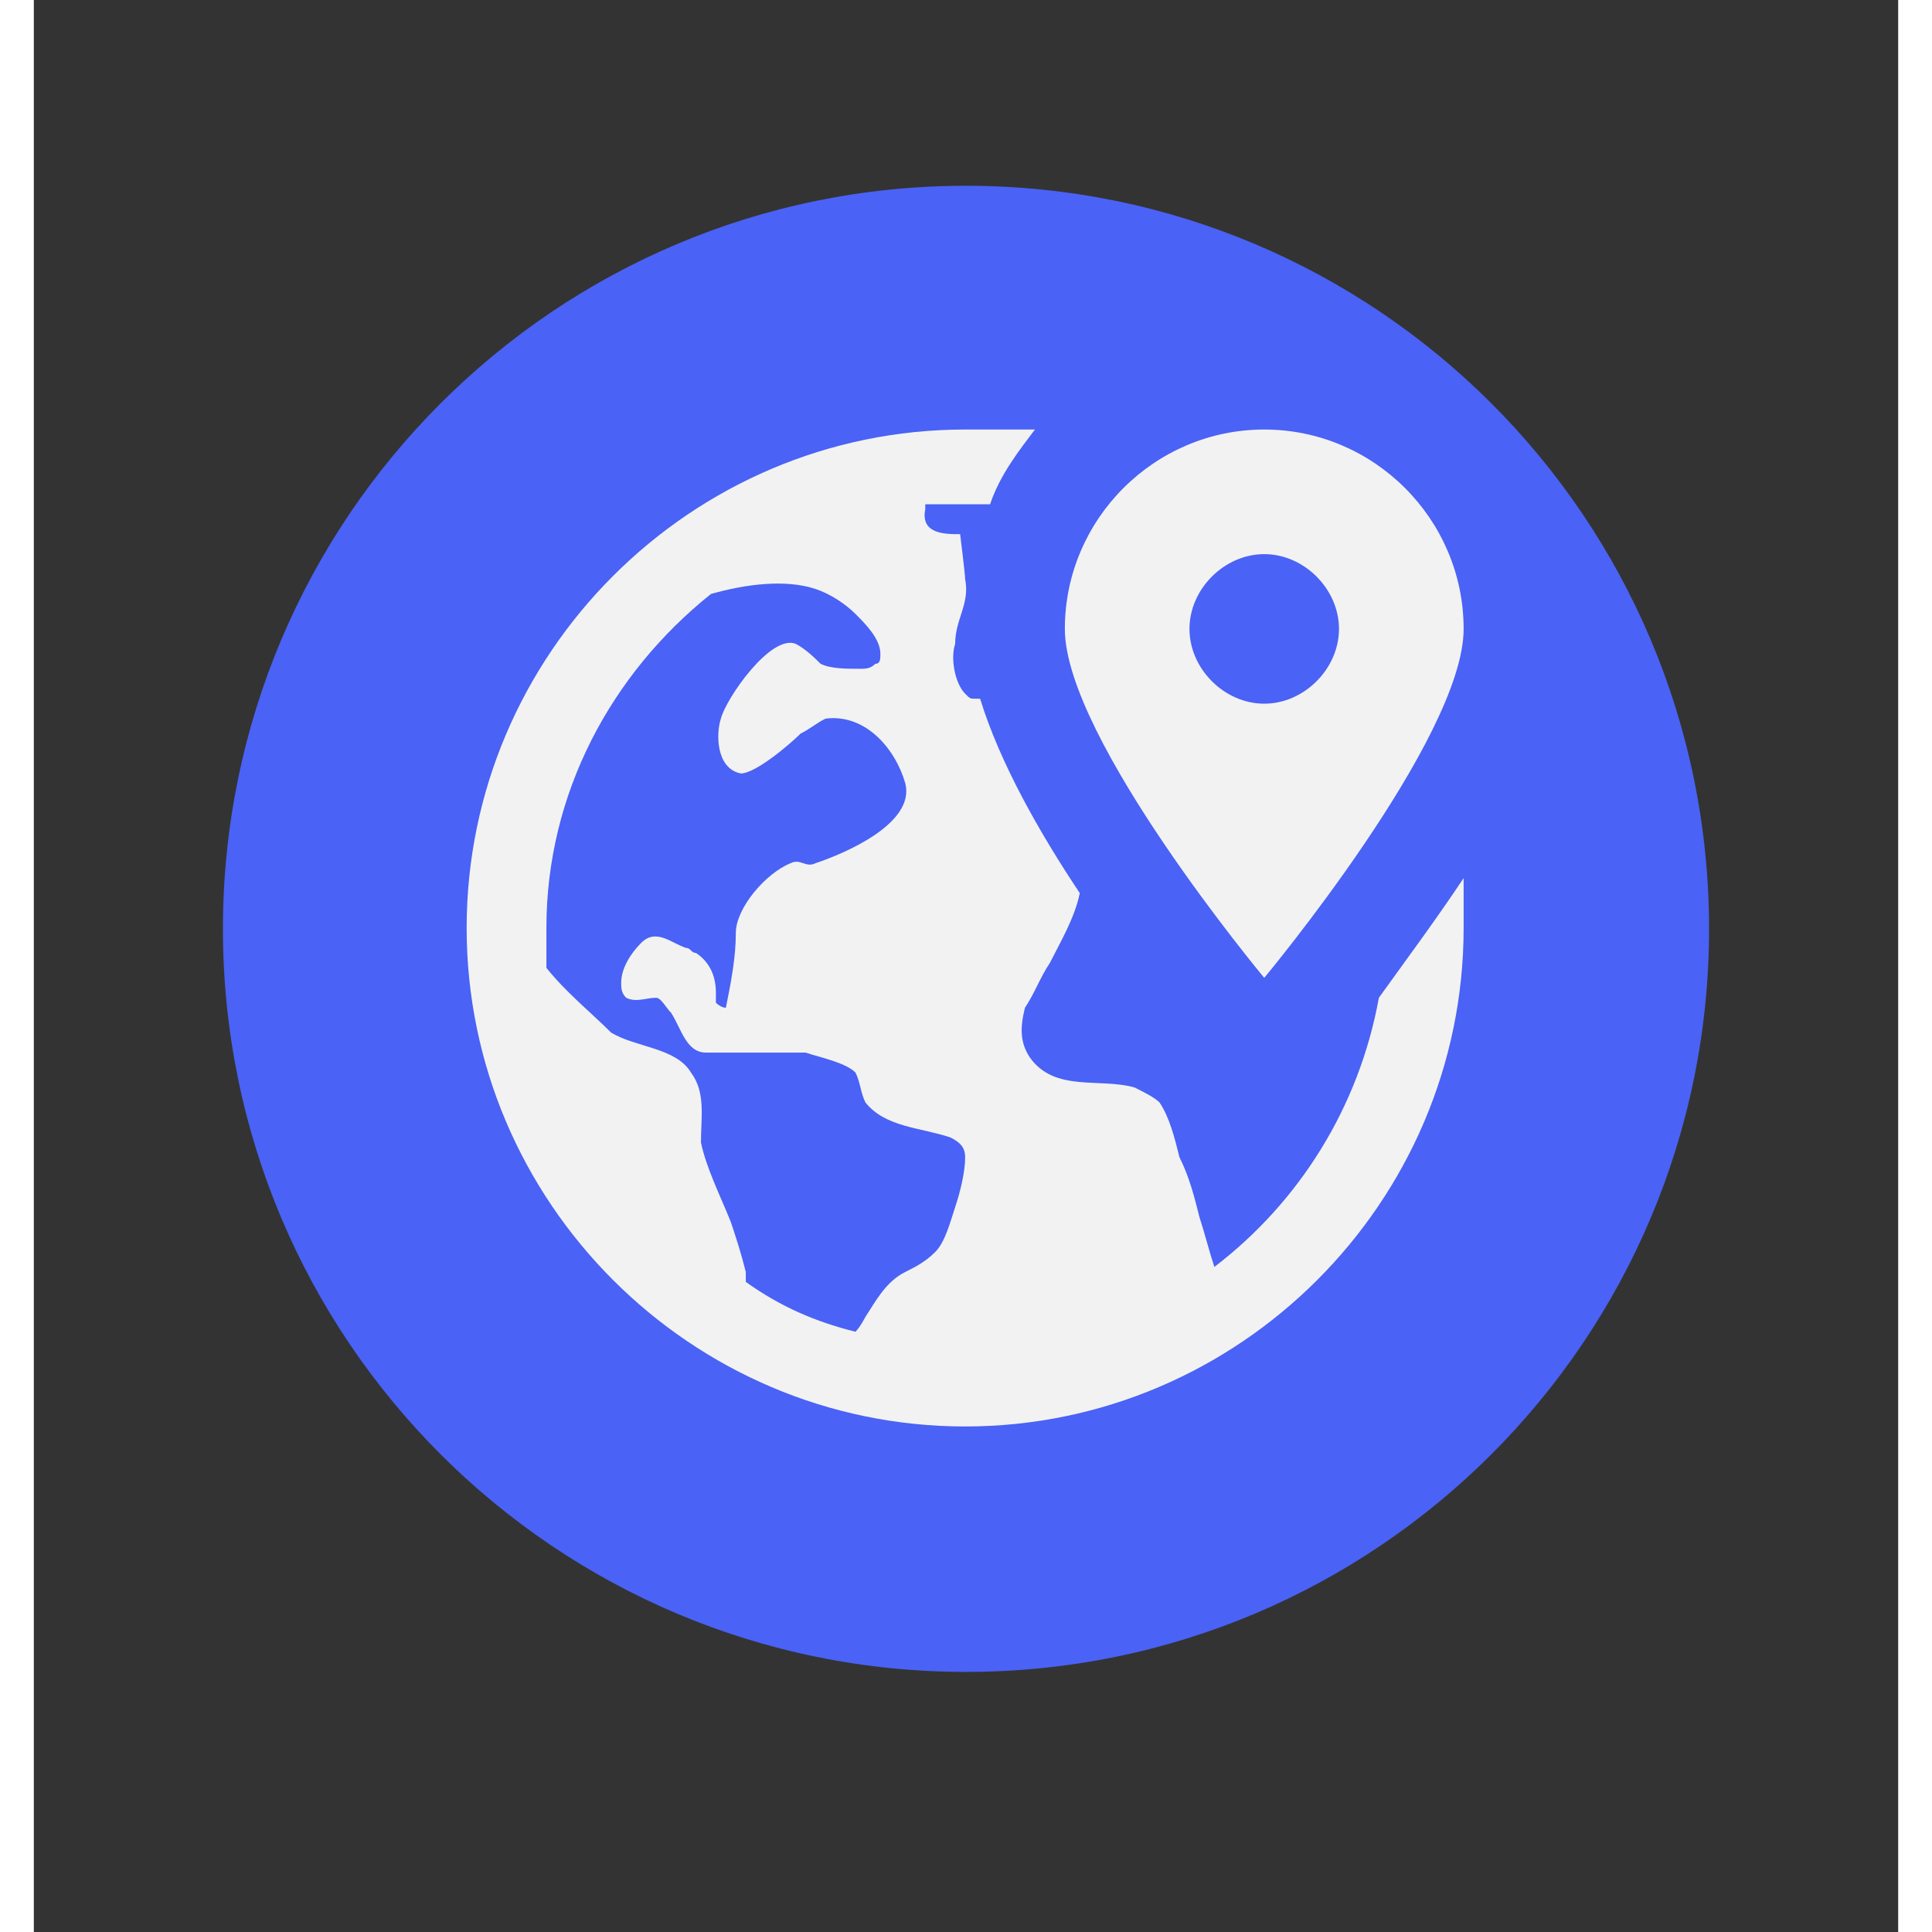
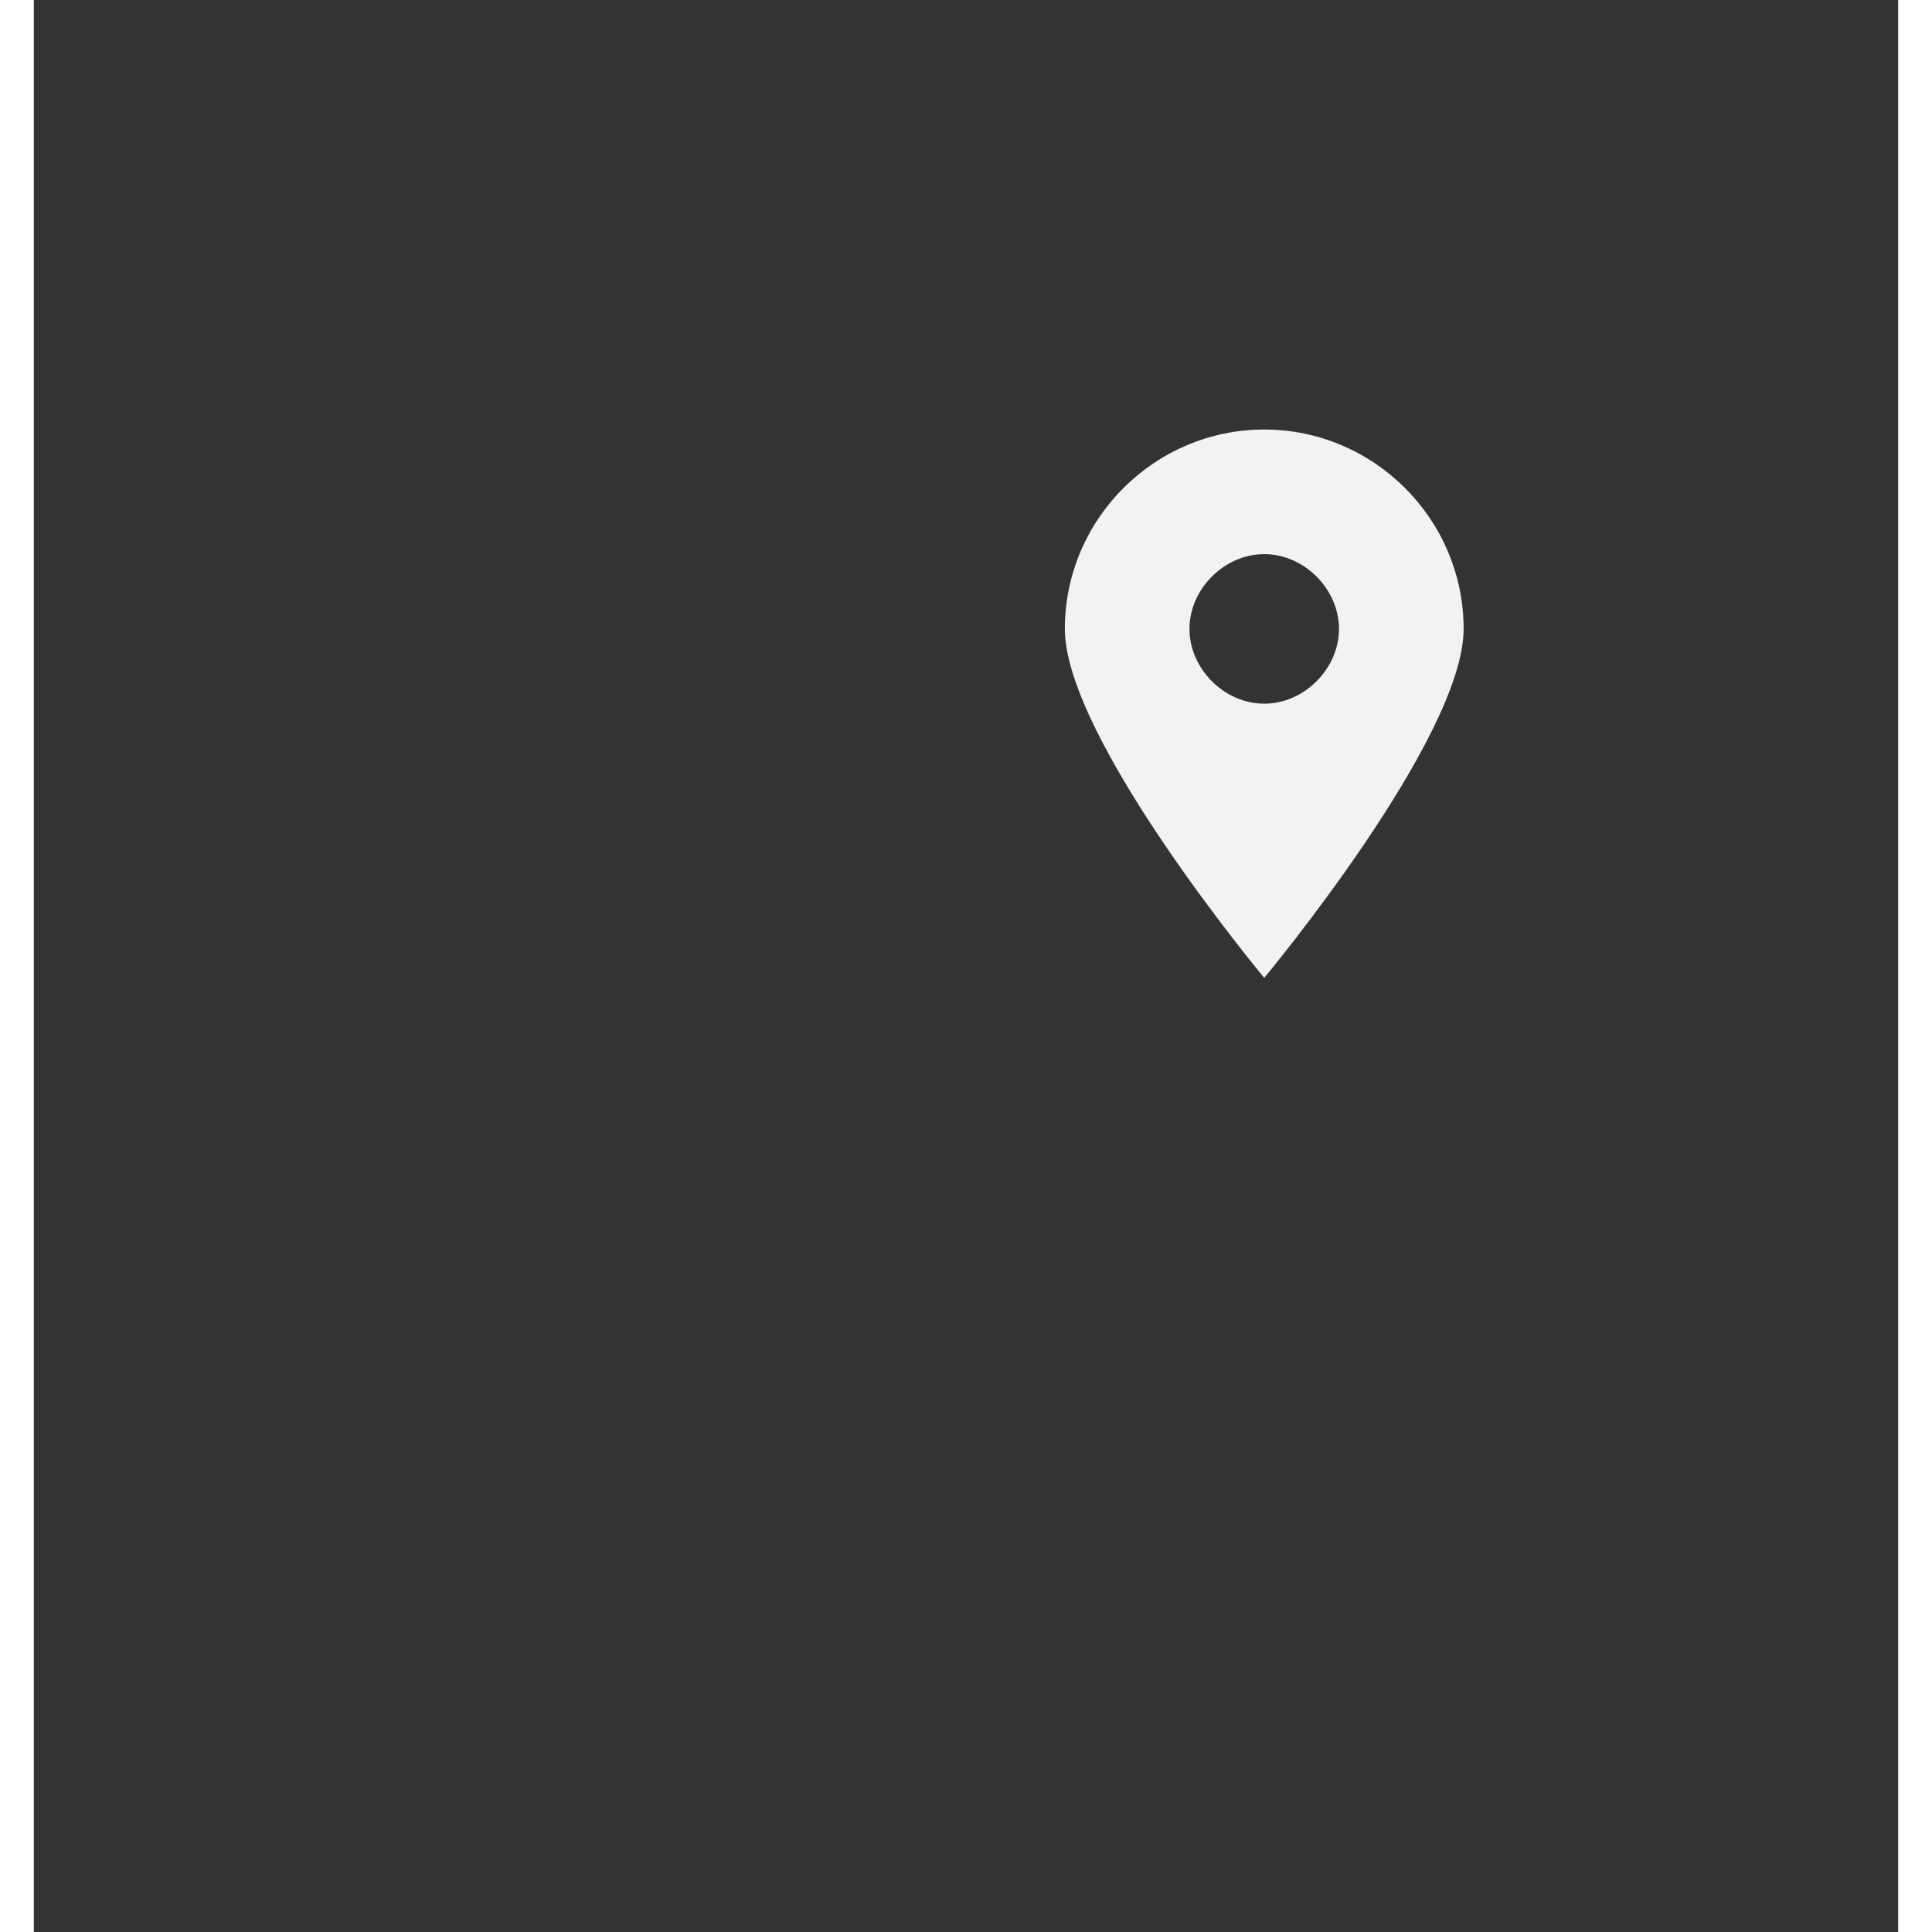
<svg xmlns="http://www.w3.org/2000/svg" width="300" zoomAndPan="magnify" viewBox="0 0 224.88 233.04" height="300" preserveAspectRatio="xMidYMid meet" version="1.2">
  <rect x="0" y="0" width="224.88" height="233.04" fill="#333333" stroke="none" />
  <defs>
    <clipPath id="5e8ab09142">
-       <path d="M 22.809 22.406 L 202.07 22.406 L 202.07 201.668 L 22.809 201.668 Z M 22.809 22.406 " />
-     </clipPath>
+       </clipPath>
    <clipPath id="d6fdce5030">
      <path d="M 112.441 22.406 C 62.938 22.406 22.809 62.535 22.809 112.039 C 22.809 161.539 62.938 201.668 112.441 201.668 C 161.941 201.668 202.07 161.539 202.07 112.039 C 202.07 62.535 161.941 22.406 112.441 22.406 Z M 112.441 22.406 " />
    </clipPath>
    <clipPath id="c84bda0e67">
      <path d="M 124 51.809 L 172.465 51.809 L 172.465 118 L 124 118 Z M 124 51.809 " />
    </clipPath>
    <clipPath id="eda887eaa4">
-       <path d="M 52.207 51.809 L 172.465 51.809 L 172.465 172.062 L 52.207 172.062 Z M 52.207 51.809 " />
-     </clipPath>
+       </clipPath>
  </defs>
  <g id="ecbbd418c8">
    <g clip-rule="nonzero" clip-path="url(#5e8ab09142)">
      <g clip-rule="nonzero" clip-path="url(#d6fdce5030)">
        <path style=" stroke:none;fill-rule:nonzero;fill:#4a62f5;fill-opacity:1;" d="M 22.809 22.406 L 202.07 22.406 L 202.07 201.668 L 22.809 201.668 Z M 22.809 22.406 " />
      </g>
    </g>
    <g clip-rule="nonzero" clip-path="url(#c84bda0e67)">
      <path style=" stroke:none;fill-rule:nonzero;fill:#f2f2f2;fill-opacity:1;" d="M 148.414 51.809 C 135.184 51.809 124.363 62.629 124.363 75.859 C 124.363 89.086 148.414 117.949 148.414 117.949 C 148.414 117.949 172.465 89.086 172.465 75.859 C 172.465 62.629 161.641 51.809 148.414 51.809 Z M 148.414 84.879 C 143.602 84.879 139.395 80.668 139.395 75.859 C 139.395 71.047 143.602 66.84 148.414 66.84 C 153.223 66.84 157.43 71.047 157.43 75.859 C 157.43 80.668 153.223 84.879 148.414 84.879 Z M 148.414 84.879 " />
    </g>
    <g clip-rule="nonzero" clip-path="url(#eda887eaa4)">
-       <path style=" stroke:none;fill-rule:nonzero;fill:#f2f2f2;fill-opacity:1;" d="M 162.242 120.352 C 159.836 133.582 152.621 145.004 142.398 152.82 C 141.797 151.016 141.195 148.613 140.598 146.809 C 139.996 144.402 139.395 142 138.191 139.594 C 137.59 137.188 136.988 134.781 135.785 132.98 C 135.184 132.379 133.98 131.777 132.781 131.176 C 128.57 129.973 123.16 131.777 120.152 127.566 C 118.949 125.766 118.949 123.961 119.551 121.555 C 120.754 119.75 121.355 117.945 122.559 116.145 C 123.762 113.738 125.562 110.73 126.164 107.727 C 121.355 100.512 116.547 92.094 114.141 84.277 C 114.141 84.277 113.539 84.277 113.539 84.277 C 112.938 84.277 112.938 84.277 112.336 83.676 C 111.133 82.473 110.531 79.465 111.133 77.66 C 111.133 74.656 112.938 72.852 112.336 69.844 C 112.336 69.246 111.734 64.434 111.734 64.434 C 109.93 64.434 106.926 64.434 107.527 61.426 C 107.527 61.426 107.527 61.426 107.527 60.828 C 109.328 60.828 110.531 60.828 112.336 60.828 C 113.539 60.828 114.141 60.828 115.344 60.828 C 116.547 57.219 118.949 54.211 120.754 51.809 C 118.348 51.809 115.344 51.809 112.336 51.809 C 79.266 51.809 52.207 78.863 52.207 111.934 C 52.207 145.004 79.266 172.062 112.336 172.062 C 145.406 172.062 172.465 145.004 172.465 111.934 C 172.465 110.129 172.465 108.328 172.465 105.922 C 168.855 111.332 165.25 116.145 162.242 120.352 Z M 111.133 145.605 C 110.531 147.41 109.93 149.816 108.727 151.016 C 107.527 152.219 106.324 152.82 105.121 153.422 C 102.715 154.625 101.512 157.031 100.312 158.832 C 100.312 158.832 99.711 160.035 99.109 160.637 C 94.297 159.434 90.09 157.633 85.879 154.625 C 85.879 154.023 85.879 153.422 85.879 153.422 C 85.277 151.016 84.676 149.215 84.078 147.41 C 82.875 144.402 81.07 140.797 80.469 137.789 C 80.469 134.781 81.07 131.777 79.266 129.371 C 77.461 126.363 72.652 126.363 69.645 124.562 C 67.242 122.156 64.234 119.75 61.828 116.746 C 61.828 115.543 61.828 113.738 61.828 111.934 C 61.828 95.699 69.645 81.27 81.672 71.648 C 85.879 70.445 90.691 69.844 94.297 71.047 C 96.102 71.648 97.906 72.852 99.109 74.055 C 100.312 75.258 102.113 77.062 102.113 78.863 C 102.113 79.465 102.113 80.066 101.512 80.066 C 100.91 80.668 100.312 80.668 99.711 80.668 C 97.906 80.668 96.102 80.668 94.898 80.066 C 94.297 79.465 93.094 78.262 91.895 77.66 C 88.887 76.461 83.477 84.277 82.875 86.68 C 82.273 88.484 82.273 92.695 85.277 93.297 C 87.082 93.297 91.293 89.688 92.492 88.484 C 93.695 87.883 94.297 87.281 95.5 86.68 C 100.312 86.078 103.918 90.289 105.121 94.496 C 106.324 99.309 97.906 102.914 94.297 104.117 C 93.094 104.719 92.492 103.516 91.293 104.117 C 88.285 105.32 84.676 109.531 84.676 112.535 C 84.676 115.543 84.078 118.547 83.477 121.555 C 82.875 121.555 82.273 120.953 82.273 120.953 C 82.273 120.352 82.273 119.75 82.273 119.75 C 82.273 117.949 81.672 116.145 79.867 114.941 C 79.266 114.941 79.266 114.34 78.664 114.34 C 76.859 113.738 75.059 111.934 73.254 113.738 C 72.051 114.941 70.848 116.746 70.848 118.547 C 70.848 119.148 70.848 119.75 71.449 120.352 C 72.652 120.953 73.855 120.352 75.059 120.352 C 75.66 120.352 76.258 121.555 76.859 122.156 C 78.062 123.961 78.664 126.965 81.07 126.965 C 82.273 126.965 84.078 126.965 85.277 126.965 C 87.684 126.965 90.09 126.965 93.094 126.965 C 94.898 127.566 97.906 128.168 99.109 129.371 C 99.711 130.574 99.711 131.777 100.312 132.98 C 102.715 135.984 106.926 135.984 110.531 137.188 C 111.734 137.789 112.336 138.391 112.336 139.594 C 112.336 141.398 111.734 143.801 111.133 145.605 Z M 111.133 145.605 " />
-     </g>
+       </g>
  </g>
</svg>